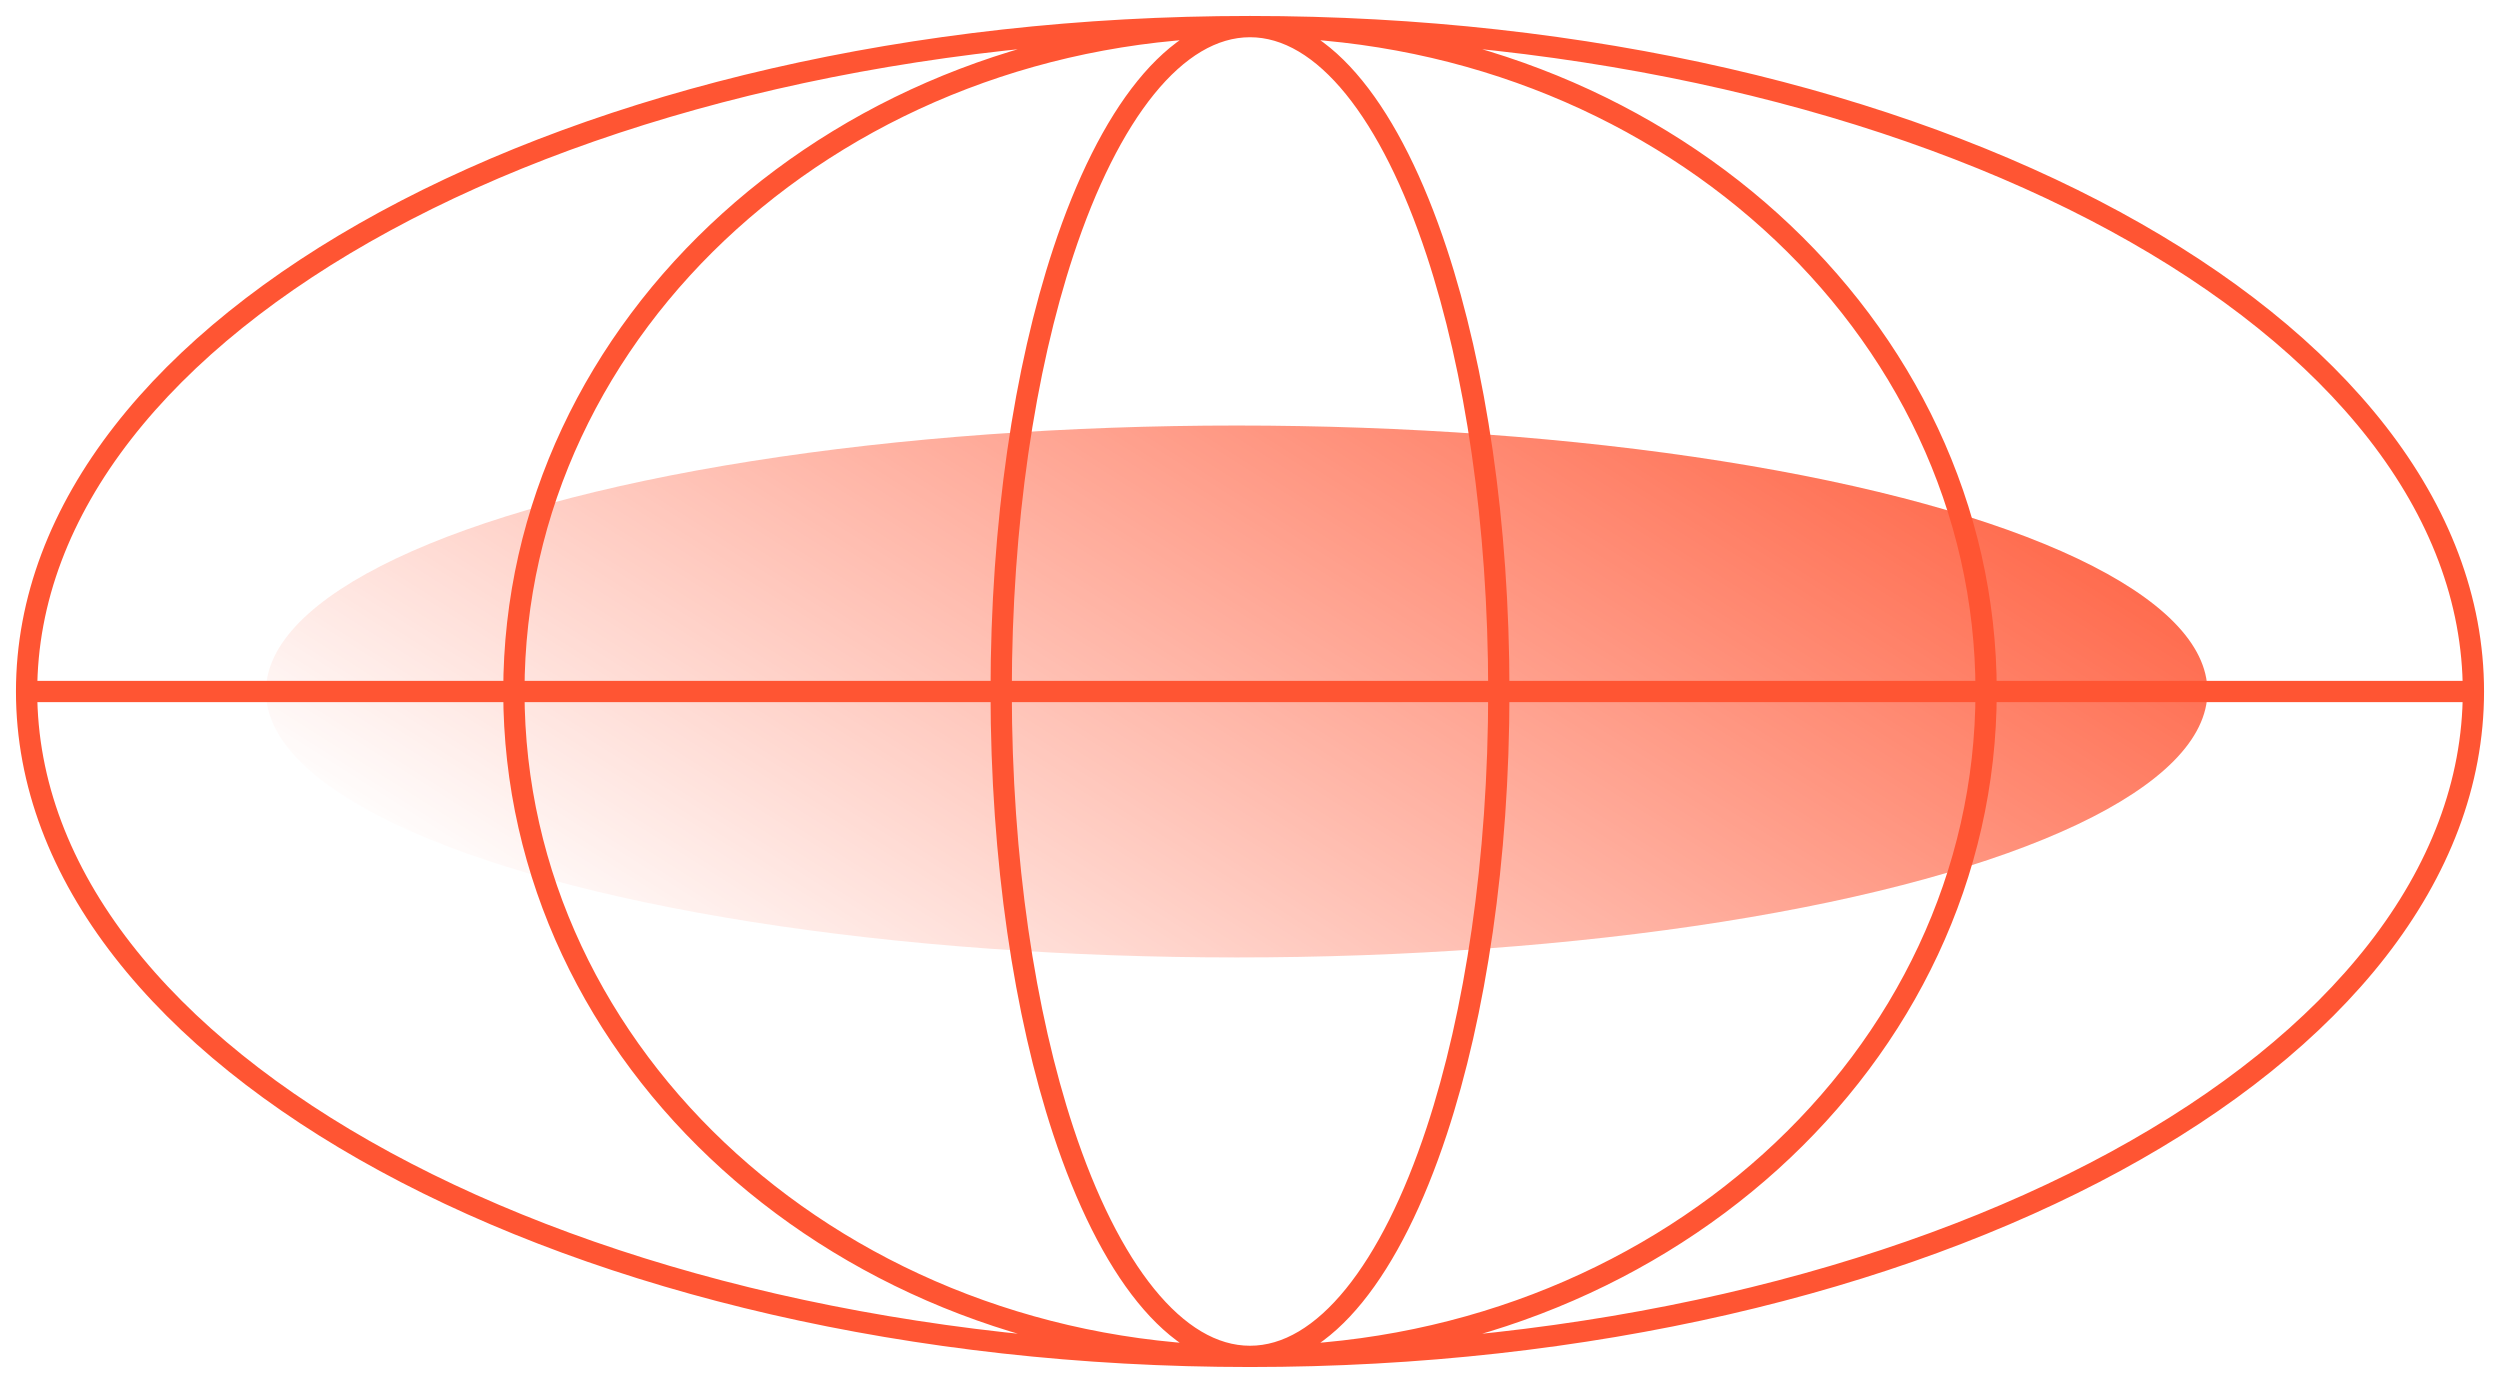
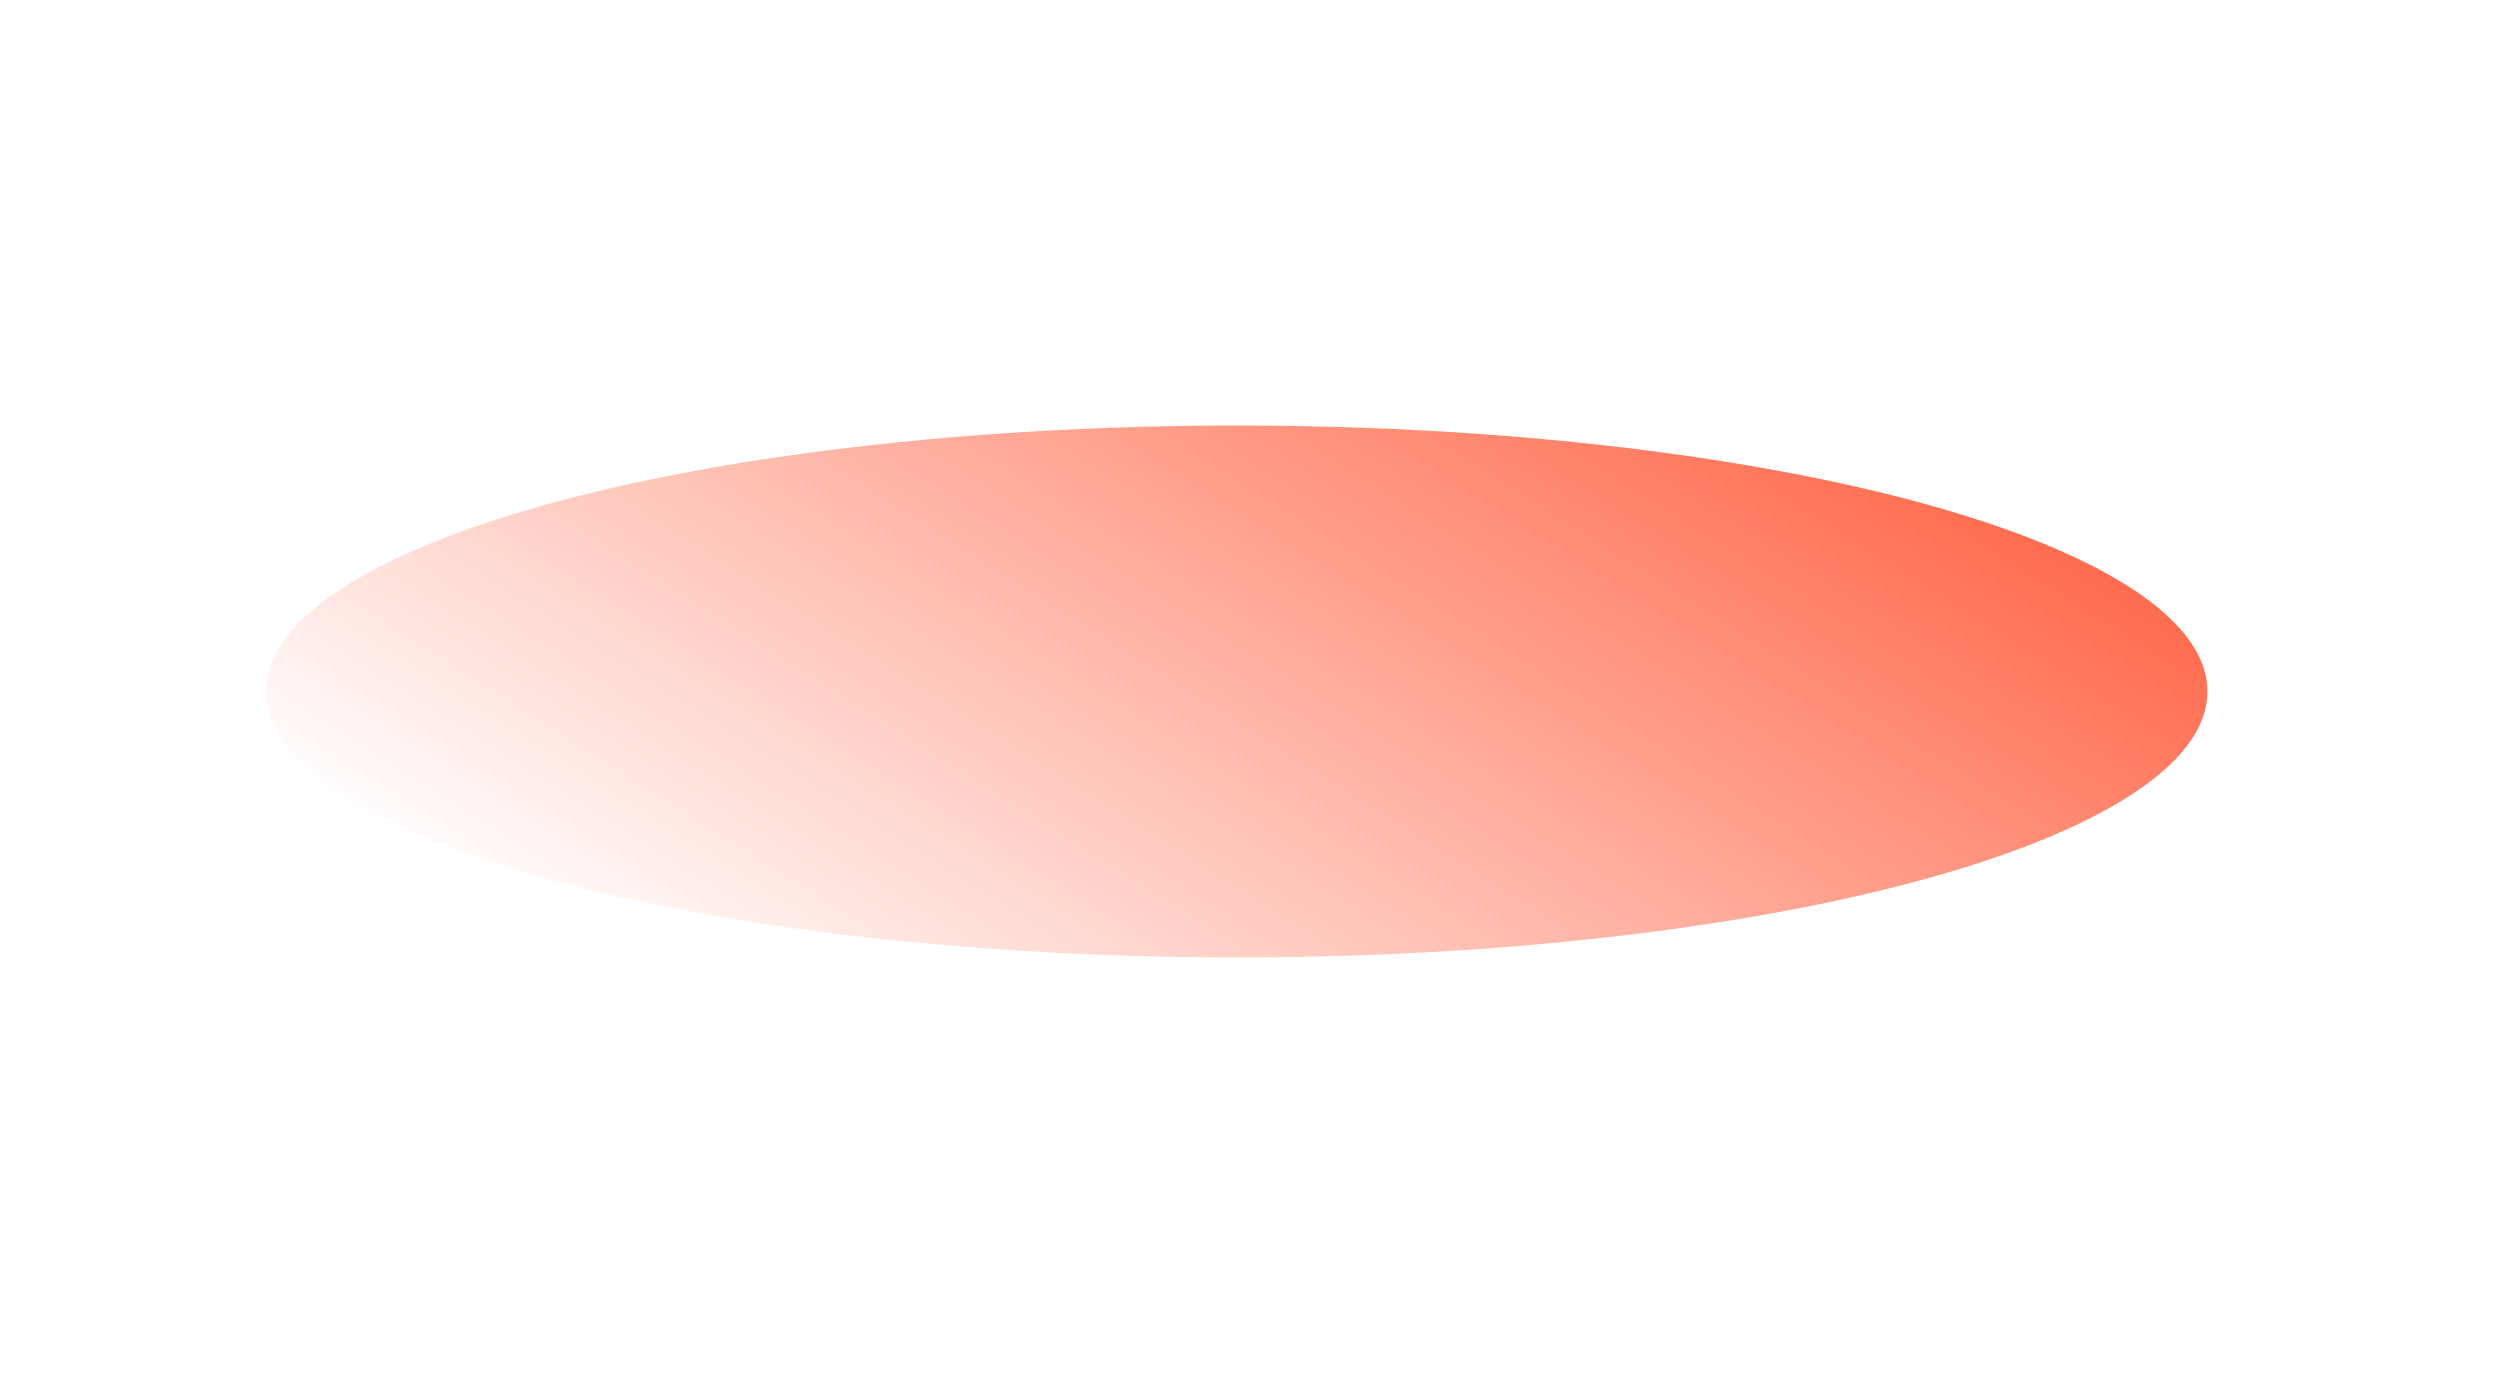
<svg xmlns="http://www.w3.org/2000/svg" width="94" height="52" viewBox="0 0 94 52" fill="none">
-   <path d="M93 26C93 39.807 72.405 51 47 51M93 26C93 12.193 72.405 1 47 1M93 26H47M47 51C21.595 51 1 39.807 1 26M47 51C62.286 51 74.678 39.807 74.678 26C74.678 12.193 62.286 1 47 1M47 51C31.714 51 19.322 39.807 19.322 26C19.322 12.193 31.714 1 47 1M47 51C44.204 51 41.694 47.722 39.979 42.525C38.526 38.12 37.644 32.335 37.644 26M47 51C49.796 51 52.306 47.722 54.021 42.525C55.474 38.12 56.356 32.335 56.356 26M1 26C1 12.193 21.595 1 47 1M1 26H47M47 1C44.204 1 41.694 4.278 39.979 9.475C38.526 13.88 37.644 19.665 37.644 26M47 1C49.796 1 52.306 4.278 54.021 9.475C55.474 13.88 56.356 19.665 56.356 26M56.356 26H47M37.644 26H47" stroke="#FF5533" stroke-width="0.8" />
  <ellipse cx="46.5" cy="26" rx="36.5" ry="10" fill="url(#paint0_linear_330_33)" />
  <defs>
    <linearGradient id="paint0_linear_330_33" x1="114.79" y1="36" x2="88.055" y2="78.346" gradientUnits="userSpaceOnUse">
      <stop stop-color="#FF5533" />
      <stop offset="1" stop-color="#FF5533" stop-opacity="0" />
    </linearGradient>
  </defs>
</svg>